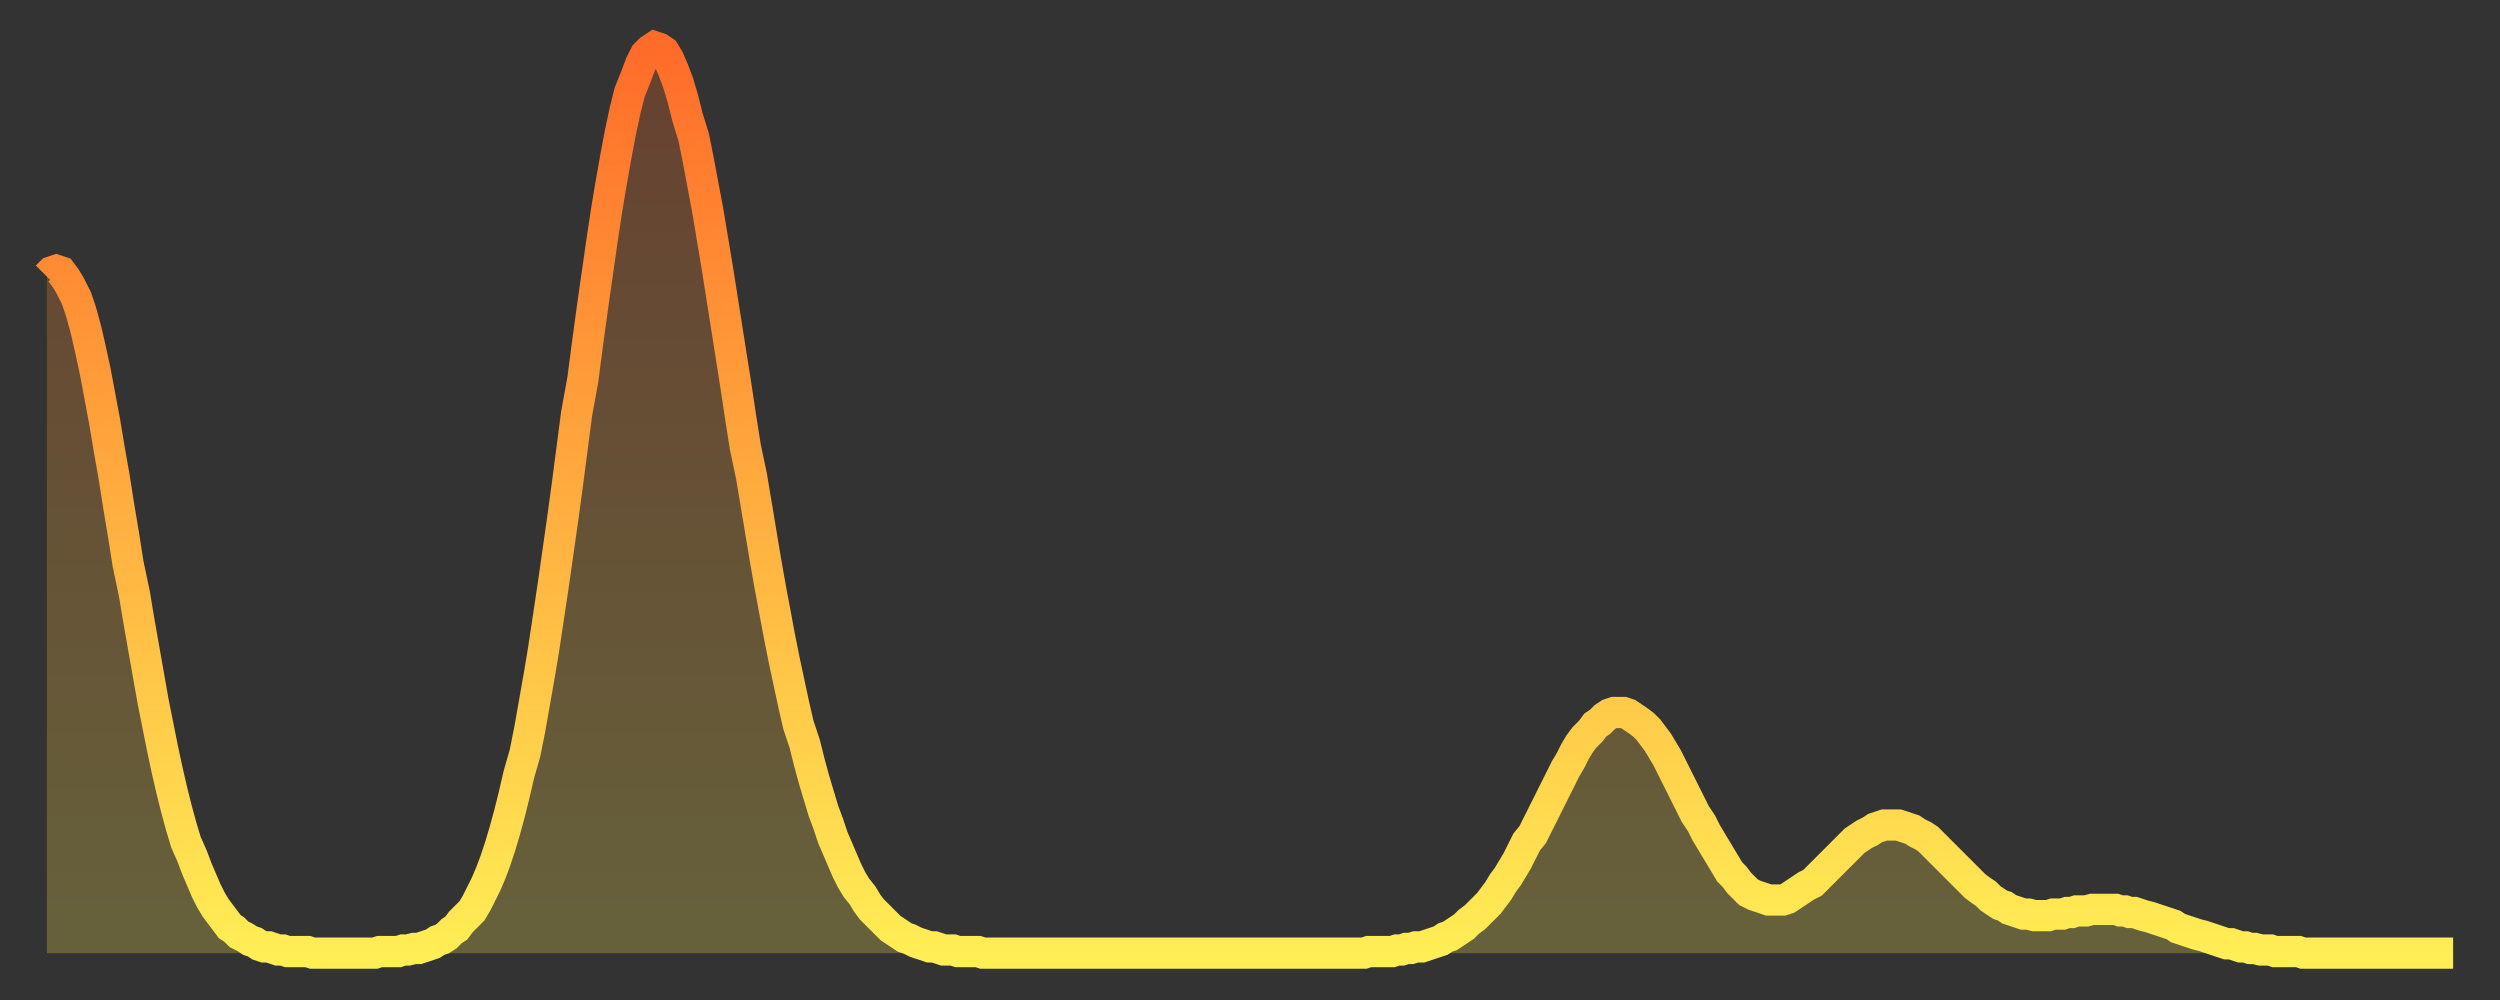
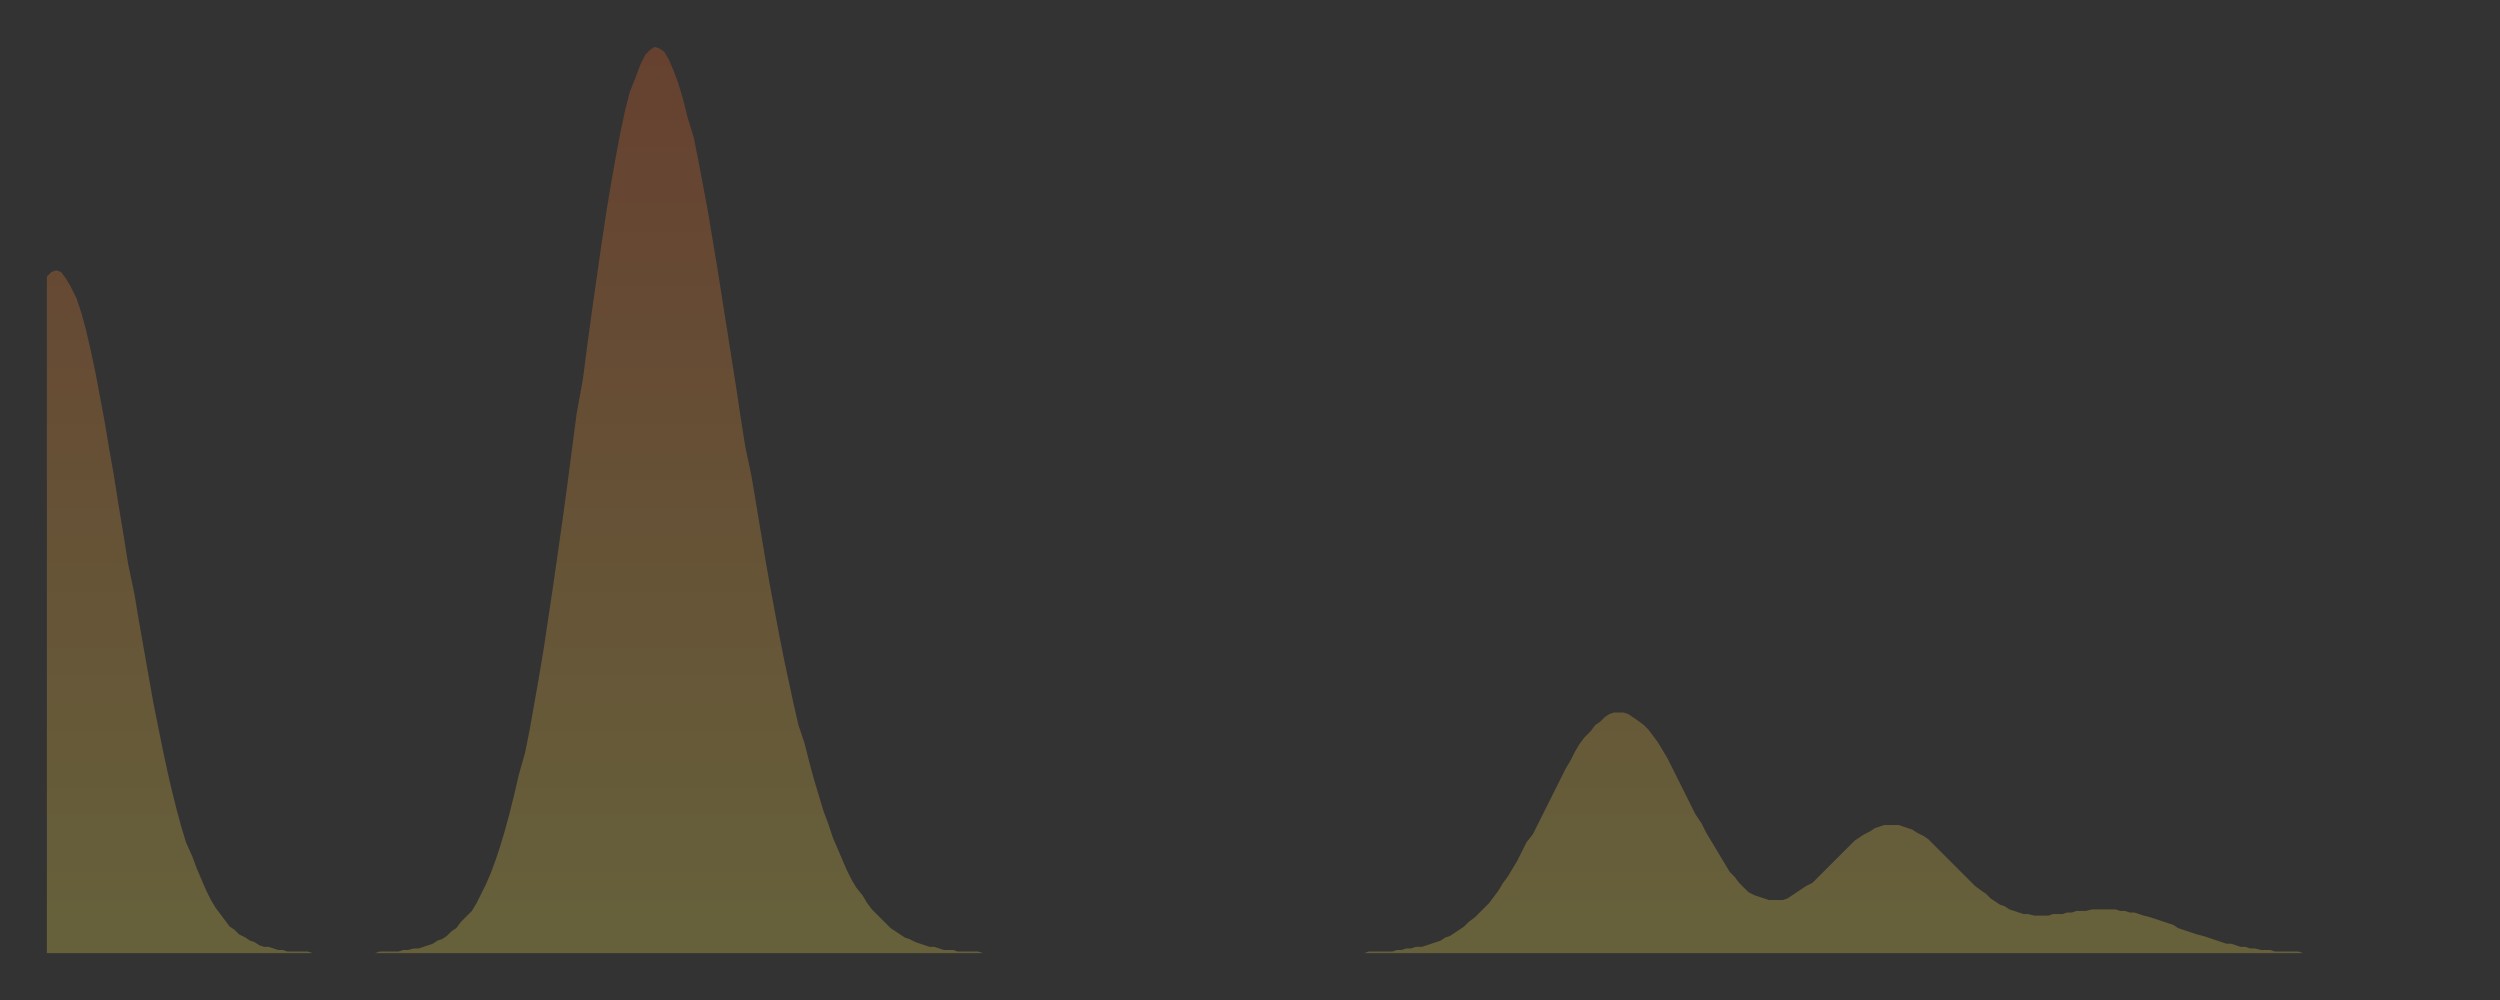
<svg xmlns="http://www.w3.org/2000/svg" baseProfile="full" height="64" version="1.1" width="160">
  <rect width="100%" height="100%" fill="#333333" stroke="none" />
  <defs>
    <linearGradient id="id863484" x1="0" x2="0" y1="0" y2="1">
      <stop offset="0%" stop-color="#ff6b29" />
      <stop offset="50%" stop-color="#ffad3f" />
      <stop offset="100%" stop-color="#ffee55" />
    </linearGradient>
  </defs>
  <g transform="translate(3,3)">
    <g>
-       <path d="M 0.0 14.7 L 0.3 14.4 0.6 14.3 0.9 14.4 1.2 14.8 1.5 15.3 1.9 16.1 2.2 17.0 2.5 18.1 2.8 19.4 3.1 20.8 3.4 22.4 3.7 24.0 4.0 25.8 4.3 27.5 4.6 29.4 4.9 31.2 5.2 33.1 5.6 35.0 5.9 36.8 6.2 38.5 6.5 40.2 6.8 41.9 7.1 43.4 7.4 44.9 7.7 46.3 8.0 47.6 8.3 48.8 8.6 49.9 8.9 50.9 9.3 51.8 9.6 52.6 9.9 53.3 10.2 54.0 10.5 54.6 10.8 55.1 11.1 55.5 11.4 55.9 11.7 56.3 12.0 56.5 12.3 56.8 12.7 57.0 13.0 57.2 13.3 57.3 13.6 57.5 13.9 57.6 14.2 57.6 14.5 57.7 14.8 57.8 15.1 57.8 15.4 57.9 15.7 57.9 16.0 57.9 16.4 57.9 16.7 57.9 17.0 58.0 17.3 58.0 17.6 58.0 17.9 58.0 18.2 58.0 18.5 58.0 18.8 58.0 19.1 58.0 19.4 58.0 19.8 58.0 20.1 58.0 20.4 58.0 20.7 58.0 21.0 58.0 21.3 57.9 21.6 57.9 21.9 57.9 22.2 57.9 22.5 57.9 22.8 57.8 23.1 57.8 23.5 57.7 23.8 57.7 24.1 57.6 24.4 57.5 24.7 57.4 25.0 57.2 25.3 57.1 25.6 56.9 25.9 56.6 26.2 56.4 26.5 56.0 26.8 55.7 27.2 55.3 27.5 54.8 27.8 54.2 28.1 53.6 28.4 52.9 28.7 52.1 29.0 51.2 29.3 50.2 29.6 49.1 29.9 47.9 30.2 46.6 30.6 45.2 30.9 43.7 31.2 42.0 31.5 40.3 31.8 38.5 32.1 36.5 32.4 34.5 32.7 32.4 33.0 30.3 33.3 28.1 33.6 25.8 33.9 23.5 34.3 21.3 34.6 19.0 34.9 16.8 35.2 14.7 35.5 12.6 35.8 10.6 36.1 8.8 36.4 7.1 36.7 5.5 37.0 4.1 37.3 2.9 37.7 1.9 38.0 1.1 38.3 0.5 38.6 0.2 38.9 0.0 39.2 0.1 39.5 0.3 39.8 0.8 40.1 1.5 40.4 2.3 40.7 3.3 41.0 4.5 41.4 5.8 41.7 7.3 42.0 8.9 42.3 10.5 42.6 12.3 42.9 14.1 43.2 16.0 43.5 17.9 43.8 19.8 44.1 21.7 44.4 23.7 44.7 25.6 45.1 27.5 45.4 29.3 45.7 31.1 46.0 32.9 46.3 34.6 46.6 36.2 46.9 37.8 47.2 39.3 47.5 40.7 47.8 42.1 48.1 43.4 48.5 44.6 48.8 45.8 49.1 46.9 49.4 47.9 49.7 48.9 50.0 49.7 50.3 50.6 50.6 51.3 50.9 52.0 51.2 52.7 51.5 53.3 51.8 53.8 52.2 54.3 52.5 54.8 52.8 55.2 53.1 55.5 53.4 55.8 53.7 56.1 54.0 56.4 54.3 56.6 54.6 56.8 54.9 57.0 55.2 57.1 55.6 57.3 55.9 57.4 56.2 57.5 56.5 57.6 56.8 57.6 57.1 57.7 57.4 57.8 57.7 57.8 58.0 57.8 58.3 57.9 58.6 57.9 58.9 57.9 59.3 57.9 59.6 57.9 59.9 58.0 60.2 58.0 60.5 58.0 60.8 58.0 61.1 58.0 61.4 58.0 61.7 58.0 62.0 58.0 62.3 58.0 62.6 58.0 63.0 58.0 63.3 58.0 63.6 58.0 63.9 58.0 64.2 58.0 64.5 58.0 64.8 58.0 65.1 58.0 65.4 58.0 65.7 58.0 66.0 58.0 66.4 58.0 66.7 58.0 67.0 58.0 67.3 58.0 67.6 58.0 67.9 58.0 68.2 58.0 68.5 58.0 68.8 58.0 69.1 58.0 69.4 58.0 69.7 58.0 70.1 58.0 70.4 58.0 70.7 58.0 71.0 58.0 71.3 58.0 71.6 58.0 71.9 58.0 72.2 58.0 72.5 58.0 72.8 58.0 73.1 58.0 73.5 58.0 73.8 58.0 74.1 58.0 74.4 58.0 74.7 58.0 75.0 58.0 75.3 58.0 75.6 58.0 75.9 58.0 76.2 58.0 76.5 58.0 76.8 58.0 77.2 58.0 77.5 58.0 77.8 58.0 78.1 58.0 78.4 58.0 78.7 58.0 79.0 58.0 79.3 58.0 79.6 58.0 79.9 58.0 80.2 58.0 80.5 58.0 80.9 58.0 81.2 58.0 81.5 58.0 81.8 58.0 82.1 58.0 82.4 58.0 82.7 58.0 83.0 58.0 83.3 58.0 83.6 58.0 83.9 58.0 84.3 58.0 84.6 57.9 84.9 57.9 85.2 57.9 85.5 57.9 85.8 57.9 86.1 57.9 86.4 57.8 86.7 57.8 87.0 57.7 87.3 57.7 87.6 57.6 88.0 57.6 88.3 57.5 88.6 57.4 88.9 57.3 89.2 57.2 89.5 57.0 89.8 56.9 90.1 56.7 90.4 56.5 90.7 56.3 91.0 56.0 91.4 55.7 91.7 55.4 92.0 55.1 92.3 54.8 92.6 54.4 92.9 54.0 93.2 53.5 93.5 53.1 93.8 52.6 94.1 52.1 94.4 51.5 94.7 50.9 95.1 50.4 95.4 49.8 95.7 49.2 96.0 48.6 96.3 48.0 96.6 47.4 96.9 46.8 97.2 46.2 97.5 45.7 97.8 45.1 98.1 44.6 98.4 44.2 98.8 43.8 99.1 43.4 99.4 43.2 99.7 42.9 100.0 42.7 100.3 42.6 100.6 42.6 100.9 42.6 101.2 42.7 101.5 42.9 101.8 43.1 102.2 43.4 102.5 43.7 102.8 44.1 103.1 44.5 103.4 45.0 103.7 45.5 104.0 46.1 104.3 46.7 104.6 47.3 104.9 47.9 105.2 48.5 105.5 49.1 105.9 49.7 106.2 50.3 106.5 50.8 106.8 51.3 107.1 51.8 107.4 52.3 107.7 52.8 108.0 53.1 108.3 53.5 108.6 53.8 108.9 54.1 109.3 54.3 109.6 54.4 109.9 54.5 110.2 54.6 110.5 54.6 110.8 54.6 111.1 54.6 111.4 54.5 111.7 54.3 112.0 54.1 112.3 53.9 112.6 53.7 113.0 53.5 113.3 53.2 113.6 52.9 113.9 52.6 114.2 52.3 114.5 52.0 114.8 51.7 115.1 51.4 115.4 51.1 115.7 50.8 116.0 50.6 116.3 50.4 116.7 50.2 117.0 50.0 117.3 49.9 117.6 49.8 117.9 49.8 118.2 49.8 118.5 49.8 118.8 49.9 119.1 50.0 119.4 50.1 119.7 50.3 120.1 50.5 120.4 50.7 120.7 51.0 121.0 51.3 121.3 51.6 121.6 51.9 121.9 52.2 122.2 52.5 122.5 52.8 122.8 53.1 123.1 53.4 123.4 53.7 123.8 54.0 124.1 54.2 124.4 54.5 124.7 54.7 125.0 54.9 125.3 55.0 125.6 55.2 125.9 55.3 126.2 55.4 126.5 55.5 126.8 55.5 127.2 55.6 127.5 55.6 127.8 55.6 128.1 55.6 128.4 55.5 128.7 55.5 129.0 55.5 129.3 55.4 129.6 55.4 129.9 55.3 130.2 55.3 130.5 55.3 130.9 55.2 131.2 55.2 131.5 55.2 131.8 55.2 132.1 55.2 132.4 55.2 132.7 55.3 133.0 55.3 133.3 55.4 133.6 55.4 133.9 55.5 134.2 55.6 134.6 55.7 134.9 55.8 135.2 55.9 135.5 56.0 135.8 56.1 136.1 56.2 136.4 56.4 136.7 56.5 137.0 56.6 137.3 56.7 137.6 56.8 138.0 56.9 138.3 57.0 138.6 57.1 138.9 57.2 139.2 57.3 139.5 57.4 139.8 57.4 140.1 57.5 140.4 57.6 140.7 57.6 141.0 57.7 141.3 57.7 141.7 57.8 142.0 57.8 142.3 57.8 142.6 57.9 142.9 57.9 143.2 57.9 143.5 57.9 143.8 57.9 144.1 57.9 144.4 58.0 144.7 58.0 145.1 58.0 145.4 58.0 145.7 58.0 146.0 58.0 146.3 58.0 146.6 58.0 146.9 58.0 147.2 58.0 147.5 58.0 147.8 58.0 148.1 58.0 148.4 58.0 148.8 58.0 149.1 58.0 149.4 58.0 149.7 58.0 150.0 58.0 150.3 58.0 150.6 58.0 150.9 58.0 151.2 58.0 151.5 58.0 151.8 58.0 152.1 58.0 152.5 58.0 152.8 58.0 153.1 58.0 153.4 58.0 153.7 58.0 154.0 58.0" fill="none" id="graph-curve" opacity="1" stroke="url(#id863484)" stroke-width="2" />
      <path d="M 0 58 L 0.0 14.7 0.3 14.4 0.6 14.3 0.9 14.4 1.2 14.8 1.5 15.3 1.9 16.1 2.2 17.0 2.5 18.1 2.8 19.4 3.1 20.8 3.4 22.4 3.7 24.0 4.0 25.8 4.3 27.5 4.6 29.4 4.9 31.2 5.2 33.1 5.6 35.0 5.9 36.8 6.2 38.5 6.5 40.2 6.8 41.9 7.1 43.4 7.4 44.9 7.7 46.3 8.0 47.6 8.3 48.8 8.6 49.9 8.9 50.9 9.3 51.8 9.6 52.6 9.9 53.3 10.2 54.0 10.5 54.6 10.8 55.1 11.1 55.5 11.4 55.9 11.7 56.3 12.0 56.5 12.3 56.8 12.7 57.0 13.0 57.2 13.3 57.3 13.6 57.5 13.9 57.6 14.2 57.6 14.5 57.7 14.8 57.8 15.1 57.8 15.4 57.9 15.7 57.9 16.0 57.9 16.4 57.9 16.7 57.9 17.0 58.0 17.3 58.0 17.6 58.0 17.9 58.0 18.2 58.0 18.5 58.0 18.8 58.0 19.1 58.0 19.4 58.0 19.8 58.0 20.1 58.0 20.4 58.0 20.7 58.0 21.0 58.0 21.3 57.9 21.6 57.9 21.9 57.9 22.2 57.9 22.5 57.9 22.8 57.8 23.1 57.8 23.5 57.7 23.8 57.7 24.1 57.6 24.4 57.5 24.7 57.4 25.0 57.2 25.3 57.1 25.6 56.9 25.9 56.6 26.2 56.4 26.5 56.0 26.8 55.7 27.2 55.3 27.5 54.8 27.8 54.2 28.1 53.6 28.4 52.9 28.7 52.1 29.0 51.2 29.3 50.2 29.6 49.1 29.9 47.9 30.2 46.6 30.6 45.2 30.9 43.7 31.2 42.0 31.5 40.3 31.8 38.5 32.1 36.5 32.4 34.5 32.7 32.4 33.0 30.3 33.3 28.1 33.6 25.8 33.9 23.5 34.3 21.3 34.6 19.0 34.9 16.8 35.2 14.7 35.5 12.6 35.8 10.6 36.1 8.8 36.4 7.1 36.7 5.5 37.0 4.1 37.3 2.9 37.7 1.9 38.0 1.1 38.3 0.5 38.6 0.2 38.9 0.0 39.2 0.1 39.5 0.3 39.8 0.8 40.1 1.5 40.4 2.3 40.7 3.3 41.0 4.5 41.4 5.8 41.7 7.3 42.0 8.9 42.3 10.5 42.6 12.3 42.9 14.1 43.2 16.0 43.5 17.9 43.8 19.8 44.1 21.7 44.4 23.7 44.7 25.6 45.1 27.5 45.4 29.3 45.7 31.1 46.0 32.9 46.3 34.6 46.6 36.2 46.9 37.8 47.2 39.3 47.5 40.7 47.8 42.1 48.1 43.4 48.5 44.6 48.8 45.8 49.1 46.9 49.4 47.9 49.7 48.9 50.0 49.7 50.3 50.6 50.6 51.3 50.9 52.0 51.2 52.7 51.5 53.3 51.8 53.8 52.2 54.3 52.5 54.8 52.8 55.2 53.1 55.5 53.4 55.8 53.7 56.1 54.0 56.4 54.3 56.6 54.6 56.8 54.9 57.0 55.2 57.1 55.6 57.3 55.9 57.4 56.2 57.5 56.5 57.6 56.8 57.6 57.1 57.7 57.4 57.8 57.7 57.8 58.0 57.8 58.3 57.9 58.6 57.9 58.9 57.9 59.3 57.9 59.6 57.9 59.9 58.0 60.2 58.0 60.5 58.0 60.8 58.0 61.1 58.0 61.4 58.0 61.7 58.0 62.0 58.0 62.3 58.0 62.6 58.0 63.0 58.0 63.3 58.0 63.6 58.0 63.9 58.0 64.2 58.0 64.5 58.0 64.8 58.0 65.1 58.0 65.4 58.0 65.7 58.0 66.0 58.0 66.4 58.0 66.7 58.0 67.0 58.0 67.3 58.0 67.6 58.0 67.9 58.0 68.2 58.0 68.5 58.0 68.8 58.0 69.1 58.0 69.4 58.0 69.7 58.0 70.1 58.0 70.4 58.0 70.7 58.0 71.0 58.0 71.3 58.0 71.6 58.0 71.9 58.0 72.2 58.0 72.5 58.0 72.8 58.0 73.1 58.0 73.5 58.0 73.8 58.0 74.1 58.0 74.4 58.0 74.7 58.0 75.0 58.0 75.3 58.0 75.6 58.0 75.9 58.0 76.2 58.0 76.5 58.0 76.8 58.0 77.2 58.0 77.5 58.0 77.8 58.0 78.1 58.0 78.4 58.0 78.7 58.0 79.0 58.0 79.3 58.0 79.6 58.0 79.9 58.0 80.2 58.0 80.5 58.0 80.9 58.0 81.2 58.0 81.5 58.0 81.8 58.0 82.1 58.0 82.4 58.0 82.7 58.0 83.0 58.0 83.3 58.0 83.6 58.0 83.9 58.0 84.3 58.0 84.6 57.9 84.9 57.9 85.2 57.9 85.5 57.9 85.8 57.9 86.1 57.9 86.4 57.8 86.7 57.8 87.0 57.7 87.3 57.7 87.6 57.6 88.0 57.6 88.3 57.5 88.6 57.4 88.9 57.3 89.2 57.2 89.5 57.0 89.8 56.9 90.1 56.7 90.4 56.5 90.7 56.3 91.0 56.0 91.4 55.7 91.7 55.4 92.0 55.1 92.3 54.8 92.6 54.4 92.9 54.0 93.2 53.5 93.5 53.1 93.8 52.6 94.1 52.1 94.4 51.5 94.7 50.9 95.1 50.4 95.4 49.8 95.7 49.2 96.0 48.6 96.3 48.0 96.6 47.4 96.9 46.8 97.2 46.2 97.5 45.7 97.8 45.1 98.1 44.6 98.4 44.2 98.8 43.8 99.1 43.4 99.4 43.2 99.7 42.9 100.0 42.7 100.3 42.6 100.6 42.6 100.9 42.6 101.2 42.7 101.5 42.9 101.8 43.1 102.2 43.4 102.5 43.7 102.8 44.1 103.1 44.5 103.4 45.0 103.7 45.5 104.0 46.1 104.3 46.7 104.6 47.3 104.9 47.9 105.2 48.5 105.5 49.1 105.9 49.7 106.2 50.3 106.5 50.8 106.8 51.3 107.1 51.8 107.4 52.3 107.7 52.8 108.0 53.1 108.3 53.5 108.6 53.8 108.9 54.1 109.3 54.3 109.6 54.4 109.9 54.5 110.2 54.6 110.5 54.6 110.8 54.6 111.1 54.6 111.4 54.5 111.7 54.3 112.0 54.1 112.3 53.9 112.6 53.7 113.0 53.5 113.3 53.2 113.6 52.9 113.9 52.6 114.2 52.3 114.5 52.0 114.8 51.7 115.1 51.4 115.4 51.1 115.7 50.8 116.0 50.6 116.3 50.4 116.7 50.2 117.0 50.0 117.3 49.9 117.6 49.8 117.9 49.8 118.2 49.8 118.5 49.8 118.8 49.9 119.1 50.0 119.4 50.1 119.7 50.3 120.1 50.5 120.4 50.7 120.7 51.0 121.0 51.3 121.3 51.6 121.6 51.9 121.9 52.2 122.2 52.5 122.5 52.8 122.8 53.1 123.1 53.4 123.4 53.7 123.8 54.0 124.1 54.2 124.4 54.5 124.7 54.7 125.0 54.9 125.3 55.0 125.6 55.2 125.9 55.3 126.2 55.4 126.5 55.5 126.8 55.5 127.2 55.6 127.5 55.6 127.8 55.6 128.1 55.6 128.4 55.5 128.7 55.5 129.0 55.5 129.3 55.4 129.6 55.4 129.9 55.3 130.2 55.3 130.5 55.3 130.9 55.2 131.2 55.2 131.5 55.2 131.8 55.2 132.1 55.2 132.4 55.2 132.7 55.3 133.0 55.3 133.3 55.4 133.6 55.4 133.9 55.5 134.2 55.6 134.6 55.7 134.9 55.8 135.2 55.9 135.5 56.0 135.8 56.1 136.1 56.2 136.4 56.4 136.7 56.5 137.0 56.6 137.3 56.7 137.6 56.8 138.0 56.9 138.3 57.0 138.6 57.1 138.9 57.2 139.2 57.3 139.5 57.4 139.8 57.4 140.1 57.5 140.4 57.6 140.7 57.6 141.0 57.7 141.3 57.7 141.7 57.8 142.0 57.8 142.3 57.8 142.6 57.9 142.9 57.9 143.2 57.9 143.5 57.9 143.8 57.9 144.1 57.9 144.4 58.0 144.7 58.0 145.1 58.0 145.4 58.0 145.7 58.0 146.0 58.0 146.3 58.0 146.6 58.0 146.9 58.0 147.2 58.0 147.5 58.0 147.8 58.0 148.1 58.0 148.4 58.0 148.8 58.0 149.1 58.0 149.4 58.0 149.7 58.0 150.0 58.0 150.3 58.0 150.6 58.0 150.9 58.0 151.2 58.0 151.5 58.0 151.8 58.0 152.1 58.0 152.5 58.0 152.8 58.0 153.1 58.0 153.4 58.0 153.7 58.0 154.0 58.0 154 58" fill="url(#id863484)" fill-opacity=".25" id="graph-shadow" />
    </g>
  </g>
</svg>